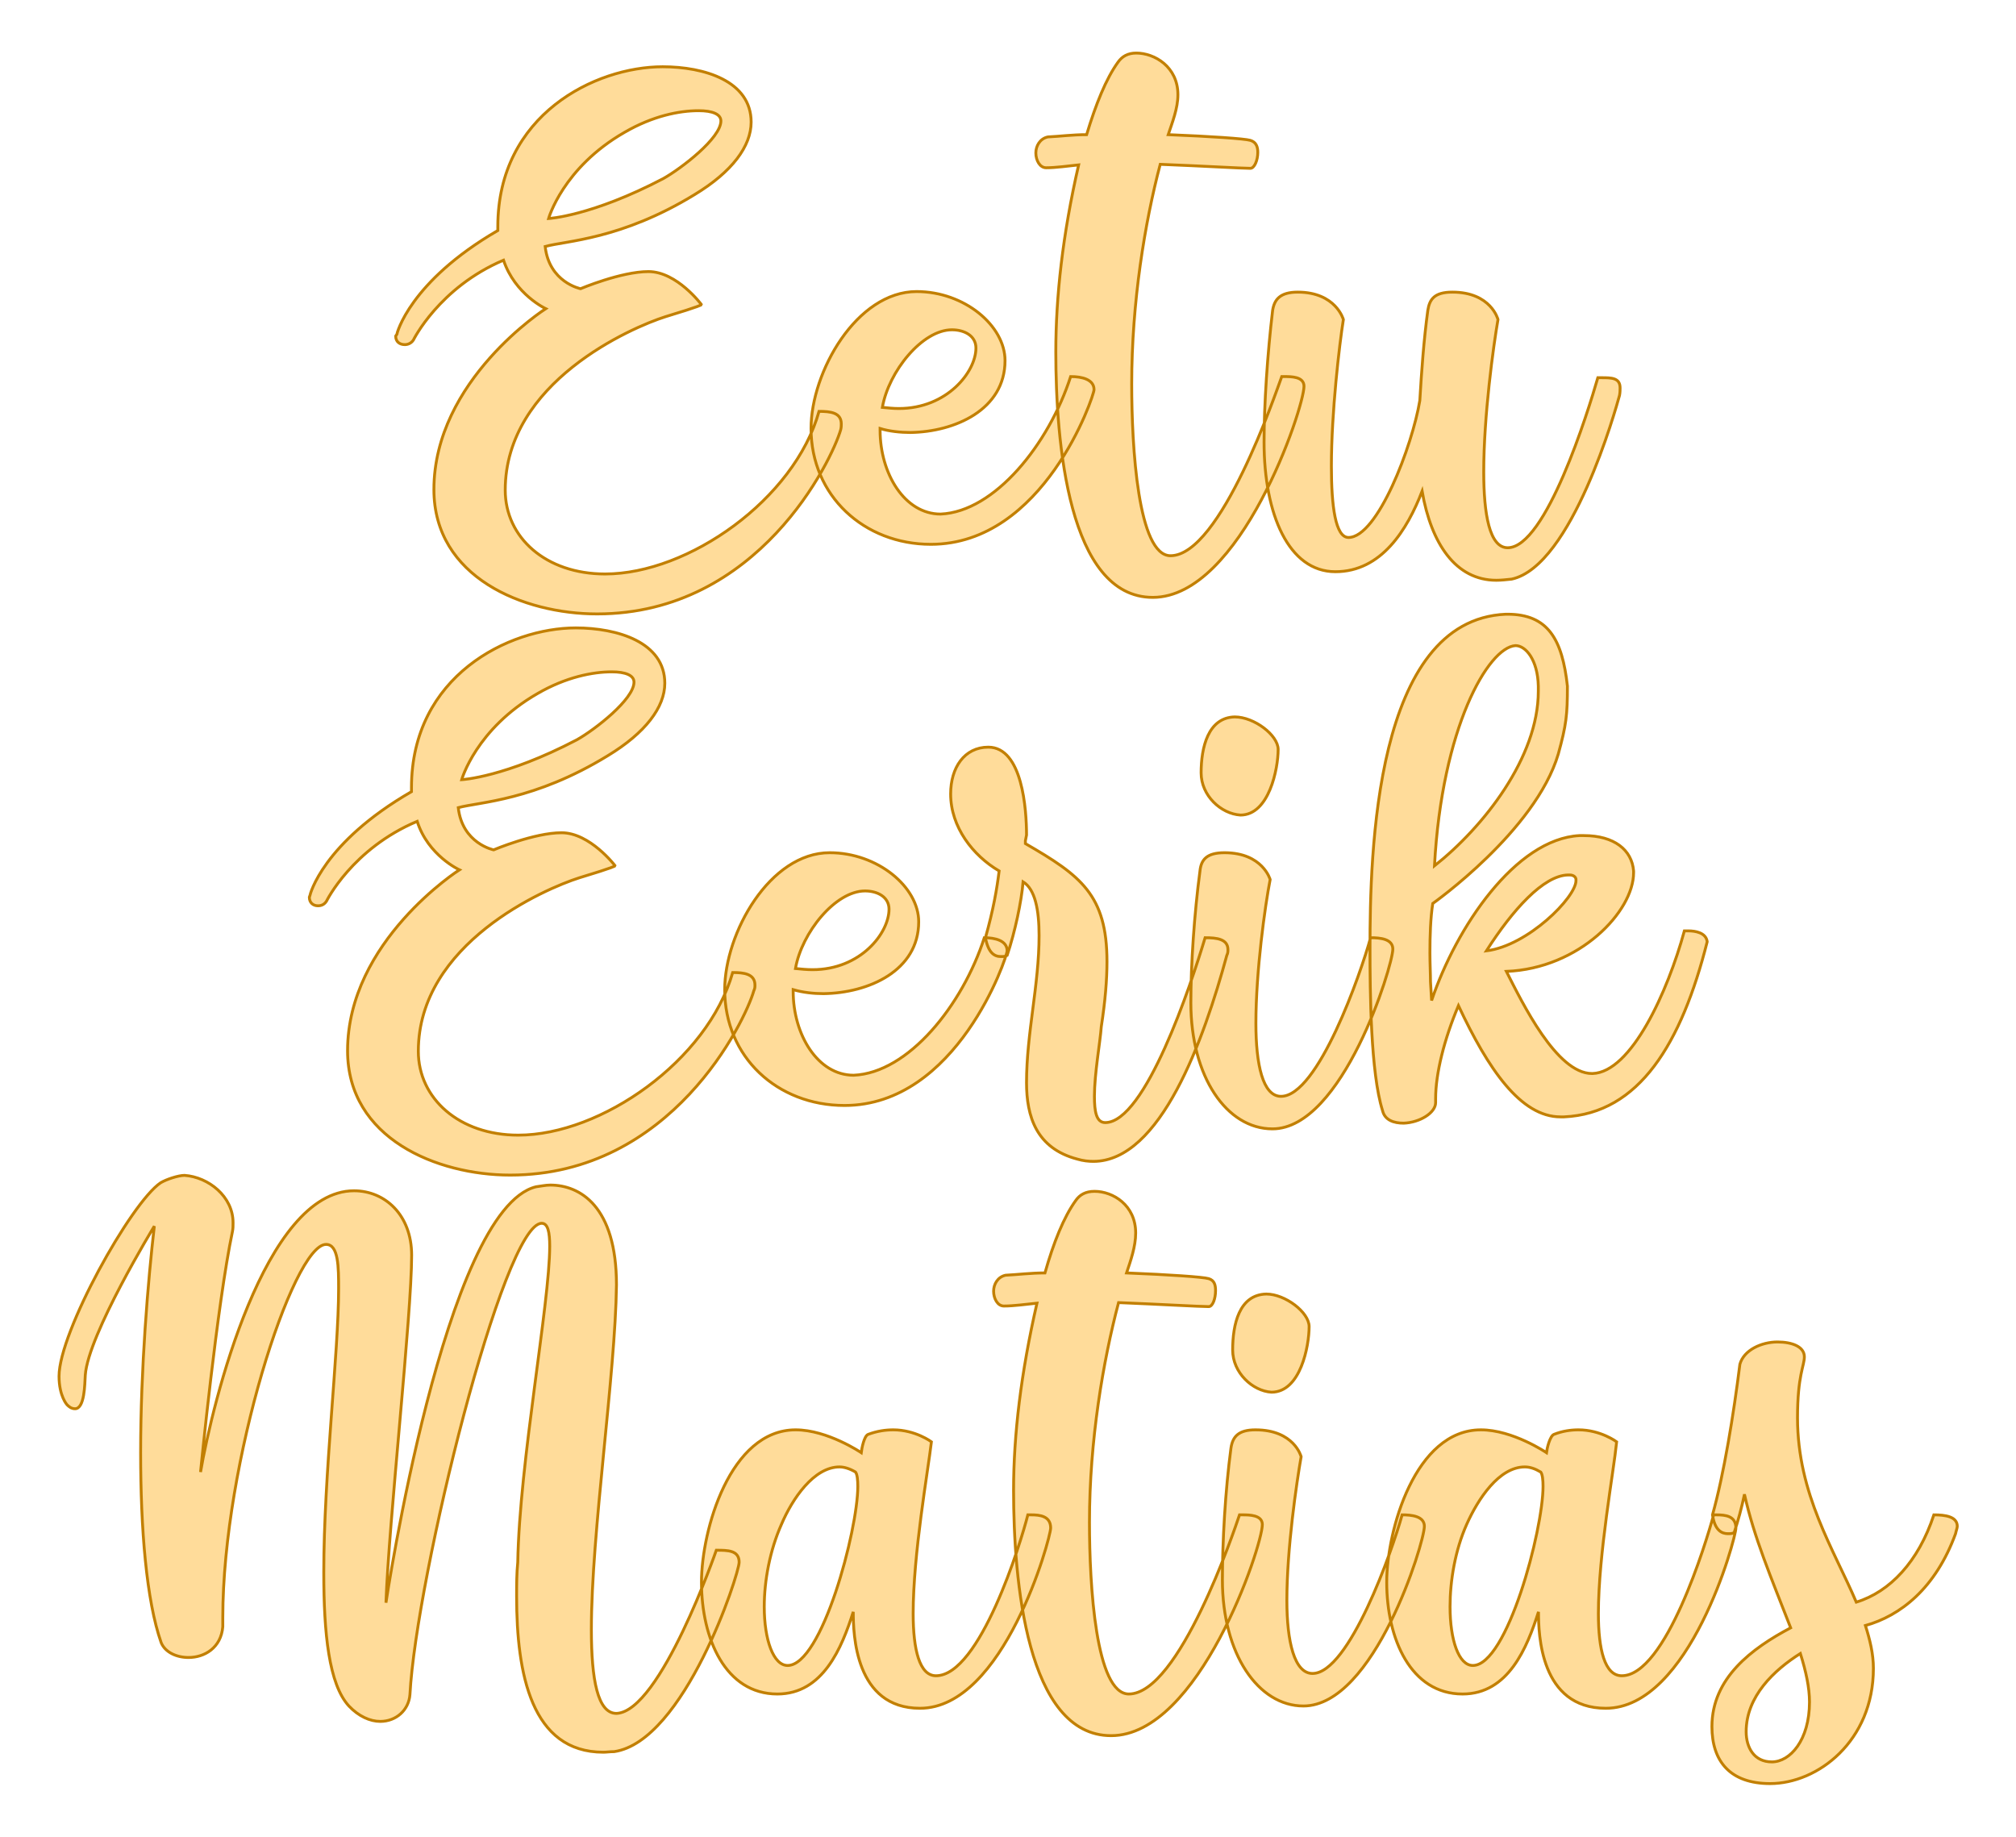
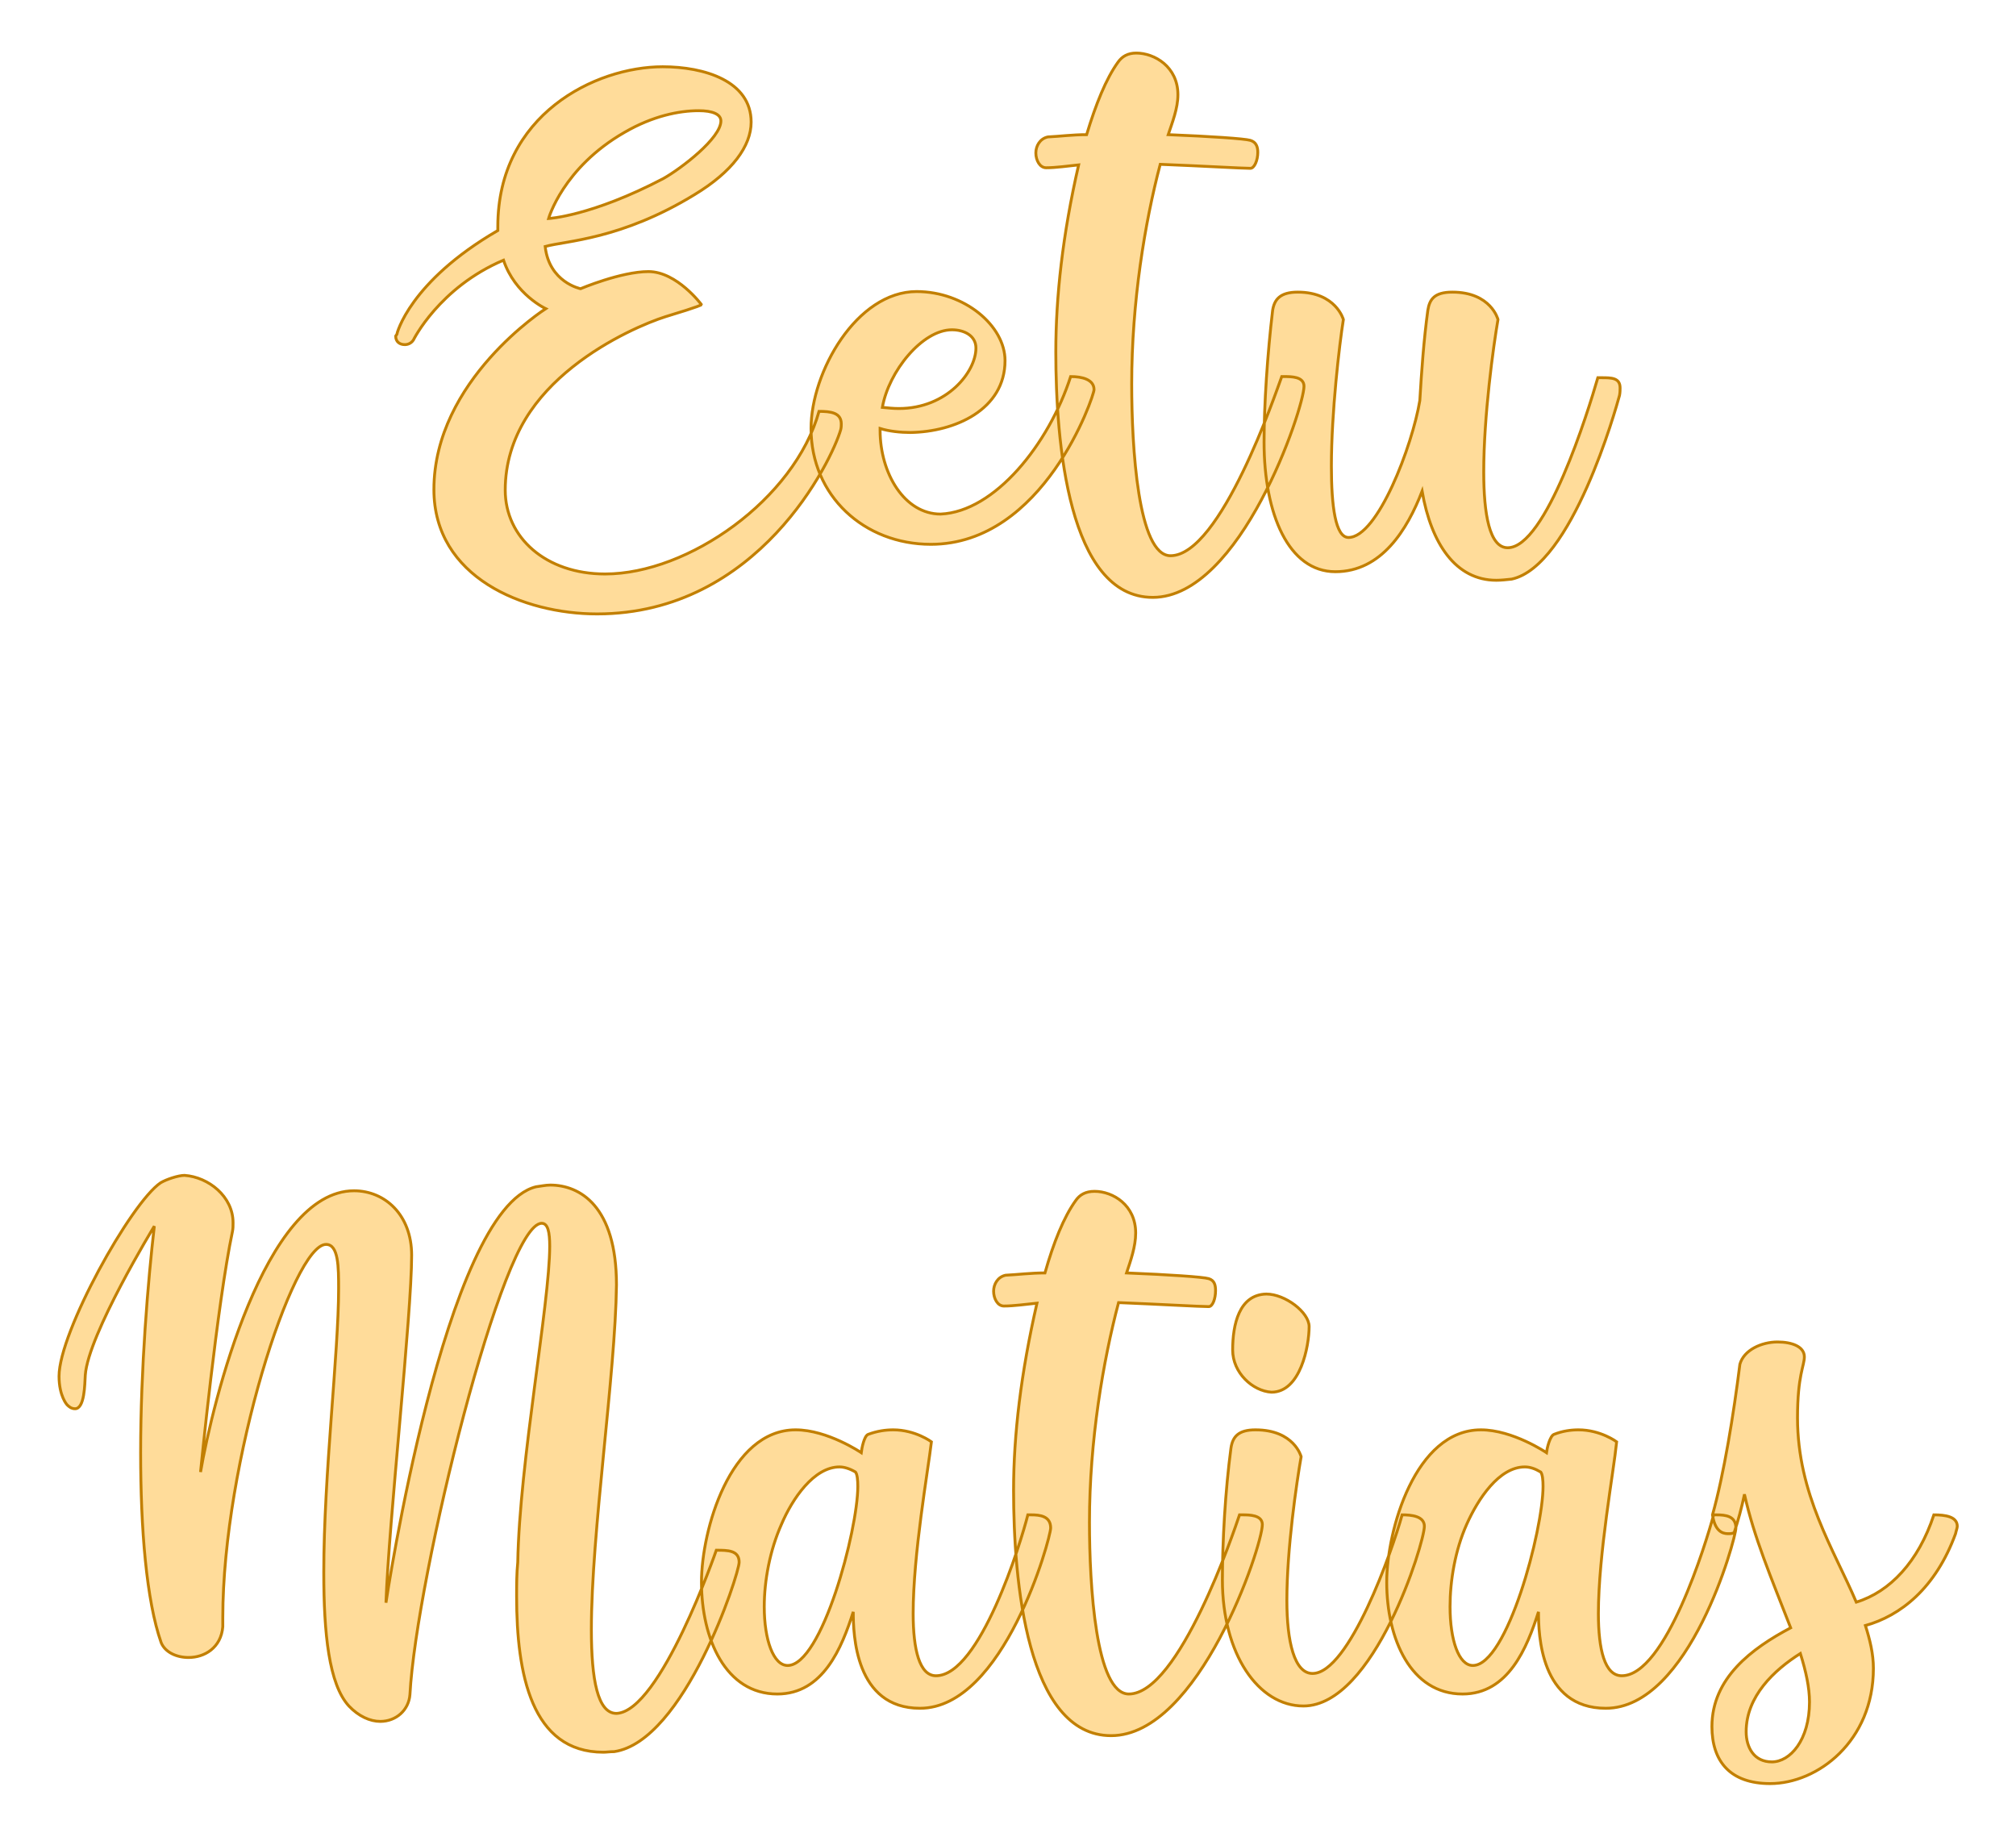
<svg xmlns="http://www.w3.org/2000/svg" version="1.1" width="200mm" height="182.239mm" viewBox="132.673 164.869 15.653 14.263" xml:space="preserve">
  <desc>Created with Fabric.js 3.4.0</desc>
  <defs>
</defs>
  <g operation_id="97306605120618496" width="15.653" height="14.263" transform="matrix(1 0 0 1 140.5 172)" id="2">
    <rect style="stroke: rgb(0,0,0); stroke-width: 0; stroke-dasharray: none; stroke-linecap: butt; stroke-dashoffset: 0; stroke-linejoin: miter; stroke-miterlimit: 4; fill: rgb(255,255,255); fill-opacity: 0; fill-rule: nonzero; opacity: 1;" x="-7.827" y="-7.131" rx="1" ry="1" width="15.653" height="14.263" />
  </g>
  <g operation_id="97306605095444480" width="20.776" height="15.82" transform="matrix(0.443 0 0 0.443 140.348 167.434)" id="Txt-5">
    <filter id="SVGID_0" y="-23.034%" height="146.068%" x="-22.31%" width="144.621%">
      <feGaussianBlur in="SourceAlpha" stdDeviation="0.14" />
      <feOffset dx="0.2" dy="0.2" result="oBlur" />
      <feFlood flood-color="rgb(194,127,0)" flood-opacity="1" />
      <feComposite in2="oBlur" operator="in" />
      <feMerge>
        <feMergeNode />
        <feMergeNode in="SourceGraphic" />
      </feMerge>
    </filter>
    <path d="M-8.47 2.80C-8.47 0.91-6.26-0.05-5.66-0.24C-5.03-0.43-5.03-0.45-5.03-0.45C-5.03-0.45-5.46-1.03-5.96-1.03C-6.44-1.03-7.15-0.73-7.15-0.73C-7.15-0.73-7.70-0.84-7.77-1.47C-7.41-1.57-6.44-1.59-5.15-2.38C-4.49-2.78-4.16-3.23-4.16-3.65C-4.16-4.37-4.98-4.62-5.71-4.62C-6.89-4.62-8.60-3.78-8.60-1.82L-8.60-1.75C-10.15-0.85-10.37 0.06-10.37 0.07L-10.39 0.10C-10.39 0.20-10.32 0.25-10.23 0.25C-10.18 0.25-10.12 0.23-10.08 0.17C-10.08 0.17-9.63-0.75-8.50-1.23C-8.30-0.63-7.76-0.38-7.76-0.38C-7.76-0.38-9.72 0.87-9.72 2.79C-9.72 4.33-8.15 4.97-6.86 4.97C-4.03 4.97-2.74 2.27-2.59 1.74C-2.58 1.70-2.58 1.67-2.58 1.64C-2.58 1.44-2.77 1.42-2.97 1.42C-3.40 2.96-5.26 4.27-6.72 4.27C-7.76 4.27-8.47 3.63-8.47 2.80ZM-5.08-3.85C-4.84-3.85-4.69-3.79-4.69-3.67C-4.69-3.37-5.38-2.84-5.70-2.66C-6.96-2.00-7.71-1.96-7.71-1.96C-7.71-1.96-7.46-2.85-6.38-3.47C-5.88-3.76-5.42-3.85-5.08-3.85ZM-1.26-0.68C-2.31-0.68-3.11 0.73-3.11 1.72C-3.11 2.90-2.18 3.75-1.01 3.75C0.97 3.75 1.85 1.15 1.85 1.04C1.85 0.86 1.64 0.81 1.44 0.81C1.06 1.99 0.11 3.18-0.84 3.22C-1.47 3.22-1.90 2.51-1.90 1.75L-1.90 1.72C-1.74 1.77-1.54 1.79-1.37 1.79C-0.59 1.78 0.29 1.39 0.29 0.53C0.29-0.08-0.42-0.68-1.26-0.68ZM-0.22 0.31C-0.22 0.73-0.73 1.37-1.57 1.37C-1.67 1.37-1.76 1.36-1.86 1.35C-1.75 0.72-1.16-0.01-0.64-0.01C-0.43-0.01-0.22 0.09-0.22 0.31ZM1.58-2.90C1.30-1.68 1.18-0.59 1.18 0.38C1.18 1.96 1.40 4.68 2.88 4.68C4.42 4.68 5.53 1.36 5.53 0.98C5.53 0.81 5.31 0.81 5.18 0.81L5.14 0.81C5.04 1.08 4.07 3.95 3.19 3.95C2.62 3.95 2.51 2.05 2.51 0.94C2.51-0.49 2.74-1.89 3.01-2.91C3.77-2.88 4.44-2.84 4.59-2.84C4.66-2.84 4.72-2.98 4.72-3.12C4.72-3.22 4.69-3.30 4.59-3.33C4.49-3.36 3.89-3.40 3.15-3.43C3.22-3.64 3.32-3.89 3.32-4.13C3.32-4.62 2.91-4.86 2.59-4.86C2.44-4.86 2.34-4.80 2.27-4.70C2.06-4.41 1.88-3.96 1.72-3.43C1.47-3.43 1.25-3.40 1.04-3.39C0.90-3.36 0.83-3.23 0.83-3.11C0.83-2.98 0.90-2.85 1.01-2.85C1.18-2.85 1.39-2.88 1.58-2.90ZM6.08 4.23C6.89 4.23 7.34 3.49 7.60 2.82C7.76 3.74 8.19 4.38 8.90 4.38C8.99 4.38 9.07 4.37 9.17 4.36C10.23 4.13 11.00 1.36 11.06 1.14C11.07 1.09 11.07 1.04 11.07 1.01C11.07 0.83 10.92 0.83 10.74 0.83L10.68 0.83C10.51 1.42 9.77 3.81 9.10 3.81C8.78 3.81 8.68 3.22 8.68 2.48C8.68 1.50 8.85 0.27 8.93-0.19C8.93-0.19 8.81-0.67 8.13-0.67C7.81-0.67 7.73-0.54 7.70-0.35C7.63 0.16 7.59 0.72 7.56 1.23C7.43 2.02 6.82 3.63 6.31 3.63C6.08 3.63 6.01 3.08 6.01 2.38C6.01 1.44 6.15 0.25 6.22-0.19C6.22-0.19 6.09-0.67 5.42-0.67C5.11-0.67 5.01-0.54 4.98-0.35C4.89 0.41 4.83 1.29 4.83 1.96C4.83 3.22 5.26 4.23 6.08 4.23Z" style="stroke: rgb(194, 127, 0); stroke-width: 0.05; stroke-dasharray: none; stroke-linecap: butt; stroke-dashoffset: 0; stroke-linejoin: miter; stroke-miterlimit: 4; fill: rgb(255, 220, 154); fill-rule: nonzero; opacity: 1;" />
  </g>
  <g operation_id="97306605095444480" width="23.828" height="15.82" transform="matrix(0.443 0 0 0.443 140.351 171.791)" id="Txt-9">
    <filter id="SVGID_0" y="-23.034%" height="146.068%" x="-22.014%" width="144.029%">
      <feGaussianBlur in="SourceAlpha" stdDeviation="0.14" />
      <feOffset dx="0.2" dy="0.2" result="oBlur" />
      <feFlood flood-color="rgb(194,127,0)" flood-opacity="1" />
      <feComposite in2="oBlur" operator="in" />
      <feMerge>
        <feMergeNode />
        <feMergeNode in="SourceGraphic" />
      </feMerge>
    </filter>
-     <path d="M-10.00 2.80C-10.00 0.91-7.78-0.05-7.18-0.24C-6.55-0.43-6.55-0.45-6.55-0.45C-6.55-0.45-6.99-1.03-7.49-1.03C-7.97-1.03-8.68-0.73-8.68-0.73C-8.68-0.73-9.23-0.84-9.30-1.47C-8.93-1.57-7.97-1.59-6.68-2.38C-6.02-2.78-5.68-3.23-5.68-3.65C-5.68-4.37-6.51-4.62-7.24-4.62C-8.41-4.62-10.12-3.78-10.12-1.82L-10.12-1.75C-11.68-0.85-11.90 0.06-11.90 0.07L-11.91 0.10C-11.91 0.20-11.84 0.25-11.76 0.25C-11.70 0.25-11.65 0.23-11.61 0.17C-11.61 0.17-11.16-0.75-10.02-1.23C-9.83-0.63-9.28-0.38-9.28-0.38C-9.28-0.38-11.24 0.87-11.24 2.79C-11.24 4.33-9.67 4.97-8.39 4.97C-5.56 4.97-4.27 2.27-4.12 1.74C-4.10 1.70-4.10 1.67-4.10 1.64C-4.10 1.44-4.30 1.42-4.49 1.42C-4.93 2.96-6.79 4.27-8.25 4.27C-9.28 4.27-10.00 3.63-10.00 2.80ZM-6.61-3.85C-6.37-3.85-6.22-3.79-6.22-3.67C-6.22-3.37-6.90-2.84-7.22-2.66C-8.48-2.00-9.24-1.96-9.24-1.96C-9.24-1.96-8.99-2.85-7.91-3.47C-7.41-3.76-6.94-3.85-6.61-3.85ZM-2.79-0.68C-3.84-0.68-4.63 0.73-4.63 1.72C-4.63 2.90-3.71 3.75-2.53 3.75C-0.56 3.75 0.32 1.15 0.32 1.04C0.32 0.86 0.11 0.81-0.08 0.81C-0.46 1.99-1.41 3.18-2.37 3.22C-3.00 3.22-3.43 2.51-3.43 1.75L-3.43 1.72C-3.26 1.77-3.07 1.79-2.90 1.79C-2.11 1.78-1.23 1.39-1.23 0.53C-1.23-0.08-1.95-0.68-2.79-0.68ZM-1.75 0.31C-1.75 0.73-2.25 1.37-3.09 1.37C-3.19 1.37-3.29 1.36-3.39 1.35C-3.28 0.72-2.69-0.01-2.17-0.01C-1.96-0.01-1.75 0.09-1.75 0.31ZM0.66 3.35C0.66 3.94 0.83 4.50 1.55 4.69C1.65 4.72 1.75 4.73 1.83 4.73C3.01 4.73 3.77 2.59 4.17 1.12C4.19 1.08 4.19 1.05 4.19 1.02C4.19 0.83 3.99 0.81 3.79 0.81C3.54 1.64 2.74 4.05 2.04 4.05C1.88 4.05 1.85 3.85 1.85 3.59C1.85 3.19 1.95 2.65 1.97 2.37C2.04 1.92 2.07 1.54 2.07 1.23C2.07 0.06 1.61-0.28 0.64-0.84C0.64-0.85 0.64-0.88 0.64-0.89L0.66-0.99C0.66-1.43 0.59-2.53-0.01-2.53C-0.43-2.53-0.67-2.17-0.67-1.71C-0.67-1.13-0.28-0.63 0.18-0.36C0.14-0.04 0.08 0.31-0.06 0.81C-0.01 1.08 0.10 1.14 0.21 1.14C0.25 1.14 0.29 1.14 0.32 1.12C0.46 0.70 0.57 0.18 0.60-0.17C0.81-0.04 0.88 0.32 0.88 0.77C0.88 1.64 0.66 2.48 0.66 3.35ZM4.31-3.06C3.84-3.05 3.72-2.52 3.72-2.08C3.72-1.68 4.07-1.36 4.41-1.34C4.91-1.34 5.07-2.15 5.07-2.49C5.07-2.74 4.65-3.06 4.31-3.06ZM4.13-0.68C3.82-0.68 3.72-0.56 3.70-0.36C3.60 0.39 3.54 1.28 3.54 1.95C3.54 3.25 4.17 4.16 4.97 4.16C6.20 4.16 7.08 1.30 7.08 1.01C7.08 0.83 6.86 0.81 6.69 0.81C6.52 1.43 5.77 3.59 5.12 3.59C4.80 3.59 4.68 3.03 4.68 2.31C4.68 1.40 4.84 0.25 4.93-0.21C4.93-0.21 4.80-0.68 4.13-0.68ZM7.27 4.06C7.55 4.05 7.83 3.88 7.83 3.70L7.83 3.63C7.83 3.19 7.98 2.59 8.23 2.00C8.75 3.11 9.32 3.95 10.02 3.95L10.08 3.95C11.40 3.89 12.14 2.66 12.59 0.88C12.57 0.72 12.38 0.69 12.26 0.69L12.19 0.69C11.90 1.75 11.26 3.17 10.58 3.19L10.57 3.19C9.95 3.19 9.35 1.95 9.07 1.40C10.35 1.35 11.30 0.35 11.30-0.33L11.30-0.36C11.27-0.73 10.96-0.98 10.43-0.98L10.35-0.98C9.23-0.92 8.19 0.63 7.76 1.91L7.74 1.58C7.74 1.44 7.73 1.26 7.73 1.07C7.73 0.79 7.74 0.46 7.78 0.21C7.78 0.21 9.58-1.06 9.98-2.41C10.12-2.92 10.14-3.09 10.14-3.60C10.05-4.42 9.80-4.86 9.09-4.86L9.06-4.86C6.76-4.76 6.68-0.67 6.68 1.00C6.68 1.75 6.69 3.18 6.90 3.84C6.94 4.01 7.10 4.06 7.27 4.06ZM9.23-4.31C9.41-4.31 9.62-4.06 9.63-3.60L9.63-3.51C9.63-2.35 8.67-1.13 7.81-0.45C7.94-2.87 8.75-4.28 9.23-4.31ZM10.29-0.21L10.29-0.19C10.29 0.10 9.45 0.95 8.72 1.04C9.18 0.32 9.72-0.28 10.15-0.29L10.18-0.29C10.25-0.29 10.29-0.25 10.29-0.21Z" style="stroke: rgb(194, 127, 0); stroke-width: 0.05; stroke-dasharray: none; stroke-linecap: butt; stroke-dashoffset: 0; stroke-linejoin: miter; stroke-miterlimit: 4; fill: rgb(255, 220, 154); fill-rule: nonzero; opacity: 1;" />
  </g>
  <g operation_id="97306605095444480" width="32.564" height="15.82" transform="matrix(0.443 0 0 0.443 140.339 176.272)" id="Txt-15">
    <filter id="SVGID_0" y="-23.034%" height="146.068%" x="-21.474%" width="142.948%">
      <feGaussianBlur in="SourceAlpha" stdDeviation="0.14" />
      <feOffset dx="0.2" dy="0.2" result="oBlur" />
      <feFlood flood-color="rgb(194,127,0)" flood-opacity="1" />
      <feComposite in2="oBlur" operator="in" />
      <feMerge>
        <feMergeNode />
        <feMergeNode in="SourceGraphic" />
      </feMerge>
    </filter>
    <path d="M-11.37-3.15C-11.37-2.03-11.63 0.11-11.63 1.82C-11.63 2.89-11.54 3.78-11.19 4.16C-11.02 4.34-10.82 4.43-10.64 4.43C-10.36 4.43-10.14 4.23-10.12 3.96C-10.01 1.89-8.48-4.30-7.81-4.30C-7.70-4.30-7.67-4.14-7.67-3.90C-7.67-2.90-8.20-0.11-8.23 1.64C-8.25 1.84-8.25 2.03-8.25 2.24C-8.25 3.60-7.99 4.97-6.73 4.97C-6.68 4.97-6.61 4.96-6.54 4.96C-5.31 4.78-4.35 1.85-4.35 1.64C-4.35 1.43-4.55 1.43-4.75 1.43C-4.75 1.43-5.73 4.26-6.50 4.29C-6.83 4.29-6.94 3.70-6.94 2.82C-6.94 1.12-6.52-1.64-6.50-3.22C-6.50-4.60-7.14-4.97-7.66-4.97C-7.74-4.97-7.83-4.95-7.91-4.94C-9.51-4.55-10.54 2.35-10.54 2.35C-10.49 0.93-10.09-2.69-10.09-3.74C-10.09-4.45-10.56-4.87-11.10-4.87C-12.67-4.87-13.58-1.16-13.79 0.06C-13.79 0.06-13.50-2.88-13.23-4.16C-13.22-4.21-13.22-4.25-13.22-4.31C-13.22-4.77-13.65-5.11-14.07-5.14C-14.18-5.14-14.39-5.07-14.49-5.01C-15.01-4.66-16.27-2.39-16.27-1.62C-16.27-1.27-16.13-1.12-16.13-1.12C-16.07-1.06-16.03-1.05-15.99-1.05C-15.82-1.05-15.82-1.48-15.81-1.64C-15.76-2.35-14.60-4.25-14.60-4.25C-14.71-3.30-14.84-1.75-14.84-0.28C-14.84 1.05-14.74 2.31-14.48 3.05C-14.41 3.22-14.21 3.31-14.00 3.31C-13.72 3.31-13.43 3.14-13.40 2.77L-13.40 2.61C-13.40-0.10-12.17-3.93-11.59-3.93C-11.37-3.93-11.37-3.53-11.37-3.15ZM-5.01 1.99C-5.01 2.98-4.59 3.95-3.68 3.95C-2.88 3.95-2.55 3.14-2.35 2.51C-2.35 2.90-2.32 4.20-1.18 4.20C0.29 4.20 1.11 1.22 1.11 1.04C1.11 0.83 0.92 0.81 0.77 0.81L0.71 0.81C0.59 1.29-0.13 3.63-0.90 3.63C-1.19 3.63-1.30 3.17-1.30 2.54C-1.30 1.50-1.04 0.04-0.98-0.47C-0.98-0.47-1.26-0.68-1.65-0.68C-1.78-0.68-1.93-0.66-2.09-0.60C-2.16-0.57-2.20-0.36-2.21-0.28C-2.21-0.28-2.80-0.68-3.36-0.68C-4.51-0.68-5.01 1.08-5.01 1.99ZM-3.50 3.45C-3.75 3.45-3.91 3.00-3.91 2.42C-3.91 1.96-3.81 1.43-3.61 0.98C-3.42 0.53-3.04-0.03-2.59-0.03C-2.51-0.03-2.41 0.00-2.31 0.06C-2.28 0.10-2.27 0.20-2.27 0.31C-2.27 1.08-2.90 3.45-3.50 3.45ZM0.87-2.90C0.59-1.68 0.46-0.59 0.46 0.38C0.46 1.96 0.69 4.68 2.17 4.68C3.71 4.68 4.82 1.36 4.82 0.98C4.82 0.81 4.59 0.81 4.47 0.81L4.42 0.81C4.33 1.08 3.36 3.95 2.48 3.95C1.90 3.95 1.79 2.05 1.79 0.94C1.79-0.49 2.03-1.89 2.30-2.91C3.05-2.88 3.72-2.84 3.88-2.84C3.95-2.84 4.00-2.98 4.00-3.12C4.00-3.22 3.98-3.30 3.88-3.33C3.78-3.36 3.18-3.40 2.44-3.43C2.51-3.64 2.60-3.89 2.60-4.13C2.60-4.62 2.20-4.86 1.88-4.86C1.72-4.86 1.62-4.80 1.55-4.70C1.34-4.41 1.16-3.96 1.01-3.43C0.76-3.43 0.53-3.40 0.32-3.39C0.18-3.36 0.11-3.23 0.11-3.11C0.11-2.98 0.18-2.85 0.29-2.85C0.46-2.85 0.67-2.88 0.87-2.90ZM4.89-3.06C4.41-3.05 4.30-2.52 4.30-2.08C4.30-1.68 4.65-1.36 4.98-1.34C5.49-1.34 5.64-2.15 5.64-2.49C5.64-2.74 5.22-3.06 4.89-3.06ZM4.70-0.68C4.40-0.68 4.30-0.56 4.27-0.36C4.17 0.39 4.12 1.28 4.12 1.95C4.12 3.25 4.75 4.16 5.54 4.16C6.78 4.16 7.66 1.30 7.66 1.01C7.66 0.83 7.43 0.81 7.27 0.81C7.10 1.43 6.34 3.59 5.70 3.59C5.38 3.59 5.25 3.03 5.25 2.31C5.25 1.40 5.42 0.25 5.50-0.21C5.50-0.21 5.38-0.68 4.70-0.68ZM7.00 1.99C7.00 2.98 7.42 3.95 8.33 3.95C9.13 3.95 9.46 3.14 9.66 2.51C9.66 2.90 9.69 4.20 10.84 4.20C12.31 4.20 13.12 1.22 13.12 1.04C13.12 0.83 12.94 0.81 12.78 0.81L12.73 0.81C12.60 1.29 11.89 3.63 11.12 3.63C10.82 3.63 10.71 3.17 10.71 2.54C10.71 1.50 10.98 0.04 11.03-0.47C11.03-0.47 10.75-0.68 10.36-0.68C10.23-0.68 10.08-0.66 9.93-0.60C9.86-0.57 9.81-0.36 9.80-0.28C9.80-0.28 9.21-0.68 8.65-0.68C7.50-0.68 7.00 1.08 7.00 1.99ZM8.51 3.45C8.26 3.45 8.11 3.00 8.11 2.42C8.11 1.96 8.20 1.43 8.40 0.98C8.60 0.53 8.97-0.03 9.42-0.03C9.51-0.03 9.60 0.00 9.70 0.06C9.73 0.10 9.74 0.20 9.74 0.31C9.74 1.08 9.11 3.45 8.51 3.45ZM13.72 5.52C14.55 5.52 15.53 4.78 15.53 3.50C15.53 3.25 15.47 3.00 15.39 2.75C16.00 2.58 16.62 2.10 16.97 1.14C16.98 1.09 17.00 1.04 17.00 1.01C17.00 0.84 16.79 0.81 16.59 0.81C16.32 1.63 15.82 2.16 15.23 2.34C14.84 1.42 14.20 0.45 14.20-0.89C14.20-1.64 14.32-1.80 14.32-1.96C14.32-2.14 14.10-2.22 13.85-2.22C13.57-2.22 13.26-2.08 13.19-1.83C13.08-0.95 12.91 0.10 12.71 0.81C12.75 1.08 12.87 1.14 12.98 1.14C13.02 1.14 13.06 1.14 13.09 1.12C13.16 0.91 13.22 0.69 13.27 0.45C13.44 1.21 13.73 1.89 14.08 2.79C13.40 3.15 12.70 3.67 12.70 4.52C12.70 5.13 13.02 5.52 13.72 5.52ZM13.30 4.61C13.30 3.99 13.79 3.53 14.25 3.24C14.35 3.56 14.41 3.84 14.41 4.09C14.41 4.76 14.07 5.14 13.75 5.14C13.44 5.14 13.30 4.89 13.30 4.61Z" style="stroke: rgb(194, 127, 0); stroke-width: 0.05; stroke-dasharray: none; stroke-linecap: butt; stroke-dashoffset: 0; stroke-linejoin: miter; stroke-miterlimit: 4; fill: rgb(255, 220, 154); fill-rule: nonzero; opacity: 1;" />
  </g>
</svg>